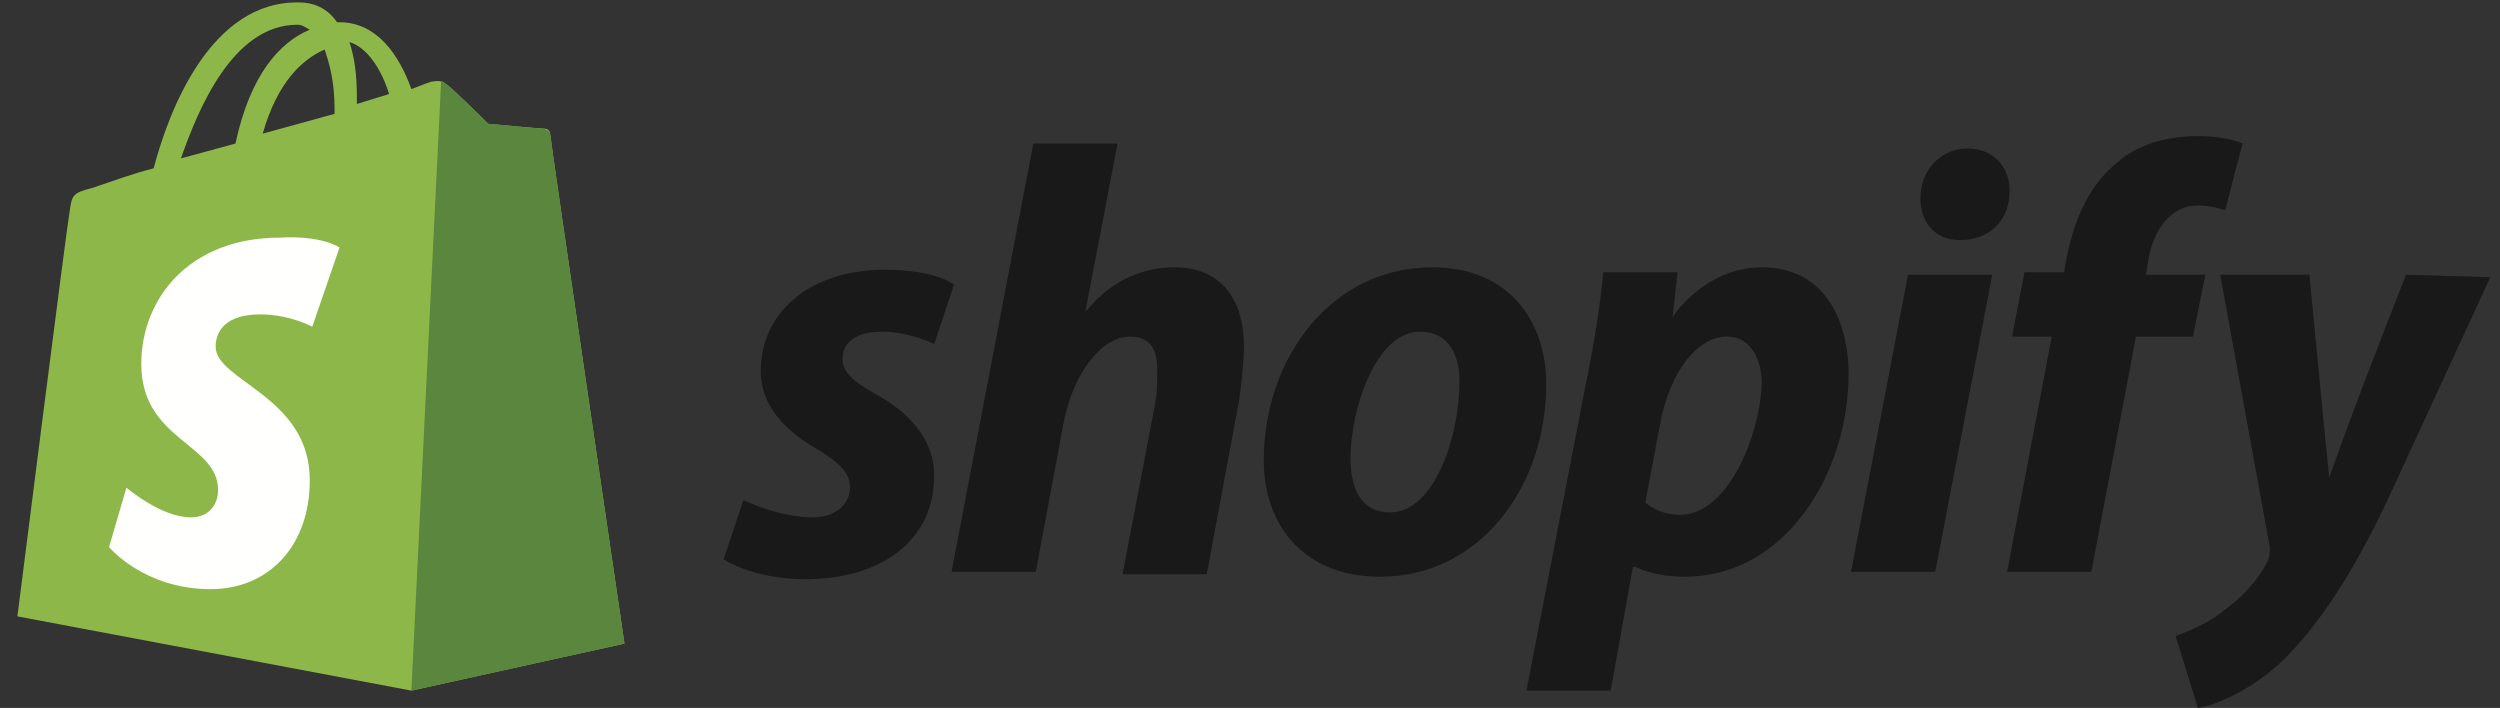
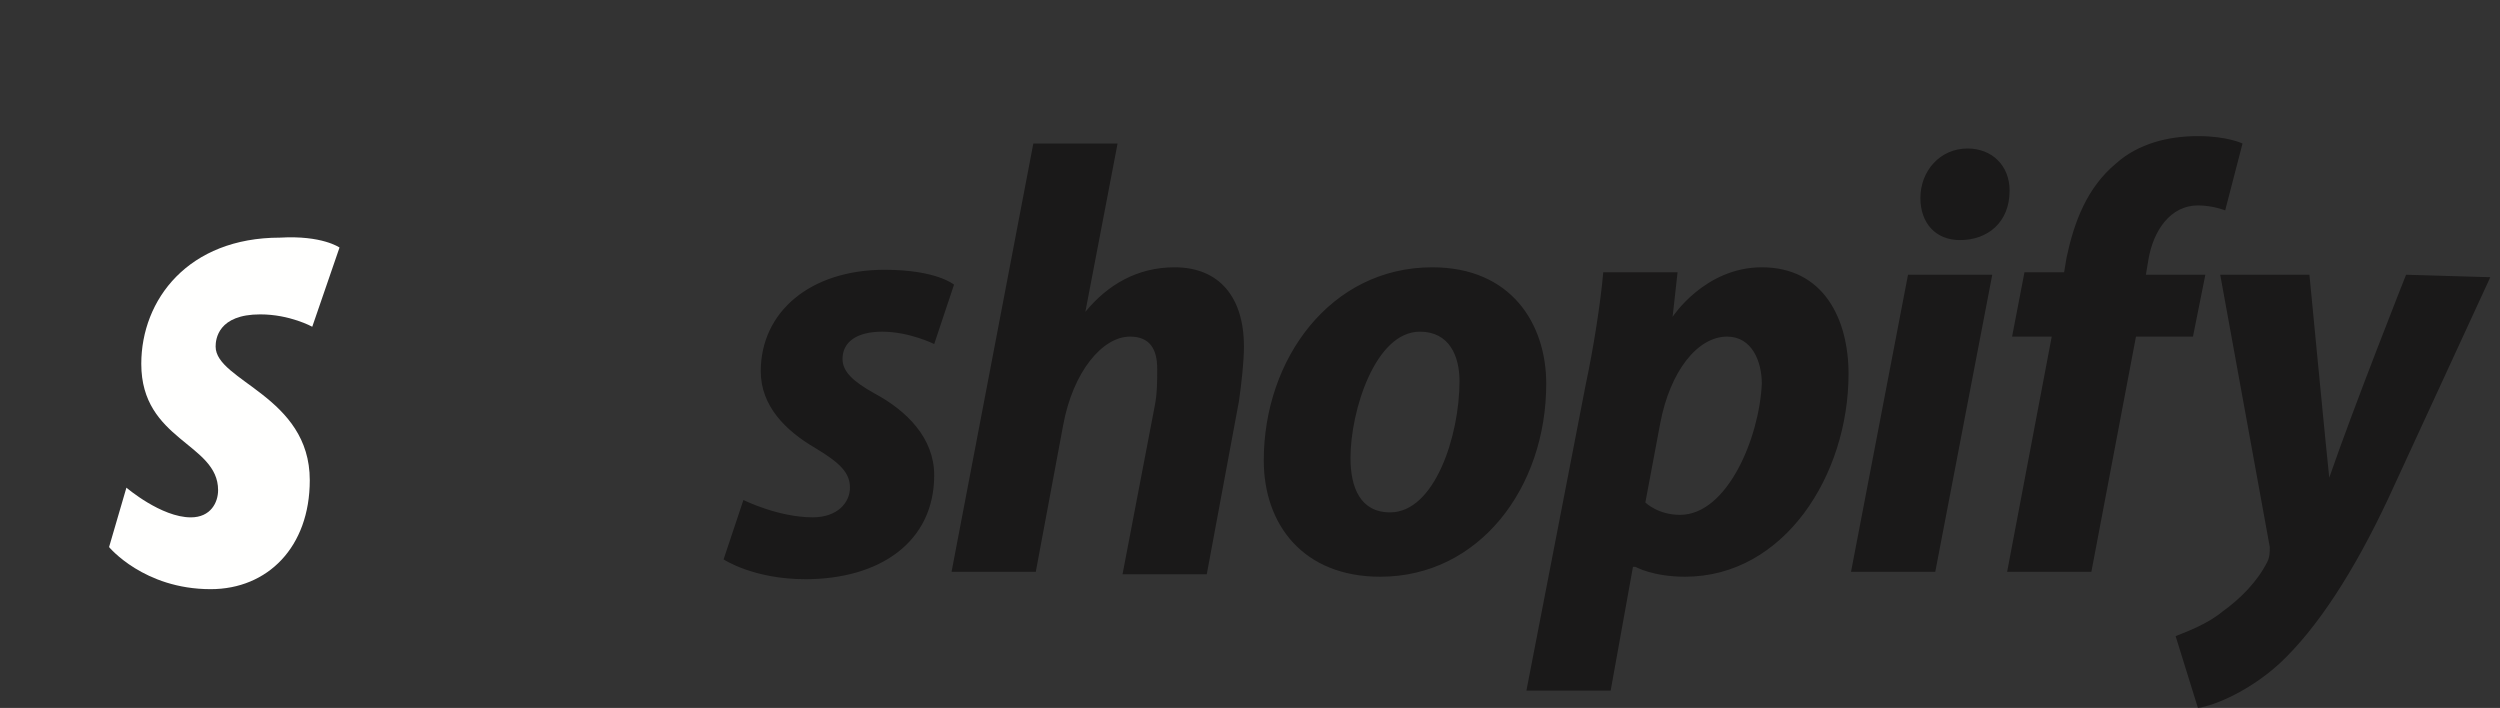
<svg xmlns="http://www.w3.org/2000/svg" width="113" height="32" viewBox="0 0 113 32" fill="none">
  <rect x="0" y="0" width="113" height="32" fill="#333333" stroke="none" />
  <g clip-path="url(#clip0_17_380)">
-     <path d="M13.442 1.118C13.666 1.118 13.778 1.23 14.002 1.342C12.658 1.901 11.314 3.356 10.642 6.489L8.178 7.16C8.962 4.922 10.53 1.118 13.442 1.118ZM14.674 2.237C14.898 2.908 15.122 3.692 15.122 4.922C15.122 5.034 15.122 5.034 15.122 5.146L11.874 6.041C12.546 3.692 13.666 2.685 14.674 2.237ZM17.586 4.251L16.13 4.699C16.13 4.587 16.13 4.475 16.13 4.363C16.13 3.356 16.018 2.573 15.794 1.901C16.578 2.125 17.25 3.132 17.586 4.251ZM24.866 6.041C24.866 5.929 24.754 5.817 24.642 5.817C24.418 5.817 22.066 5.594 22.066 5.594C22.066 5.594 20.386 3.915 20.162 3.804C19.938 3.58 19.602 3.692 19.49 3.692C19.49 3.692 19.154 3.804 18.594 4.027C18.034 2.461 17.026 1.006 15.346 1.006H15.234C14.786 0.335 14.114 0.111 13.554 0.111C9.522 -0.001 7.618 5.034 6.946 7.608C6.05 7.831 5.154 8.167 4.146 8.503C3.25 8.727 3.25 8.838 3.138 9.622C3.026 10.181 0.786 27.86 0.786 27.86L18.594 31.216L28.226 29.09C28.226 29.09 24.866 6.265 24.866 6.041Z" fill="#8DB849" />
-     <path d="M24.53 5.817C24.418 5.817 22.066 5.593 22.066 5.593C22.066 5.593 20.386 3.915 20.162 3.803C20.05 3.691 20.05 3.691 19.938 3.691L18.594 31.216L28.226 29.09C28.226 29.09 24.866 6.265 24.866 6.041C24.866 5.929 24.642 5.817 24.53 5.817Z" fill="#5A863E" />
    <path d="M15.346 11.189L14.114 14.769C14.114 14.769 13.106 14.21 11.762 14.21C9.858 14.21 9.746 15.329 9.746 15.664C9.746 17.231 14.002 17.902 14.002 21.706C14.002 24.727 12.098 26.63 9.522 26.63C6.498 26.63 4.93 24.727 4.93 24.727L5.714 22.042C5.714 22.042 7.282 23.385 8.626 23.385C9.522 23.385 9.858 22.713 9.858 22.154C9.858 20.028 6.386 19.916 6.386 16.448C6.386 13.539 8.514 10.741 12.658 10.741C14.562 10.63 15.346 11.189 15.346 11.189Z" fill="#FFFFFE" />
    <path d="M39.538 17.789C38.53 17.229 38.082 16.782 38.082 16.222C38.082 15.439 38.754 14.992 39.874 14.992C41.106 14.992 42.226 15.551 42.226 15.551L43.122 12.866C43.122 12.866 42.338 12.194 39.986 12.194C36.626 12.194 34.386 14.096 34.386 16.782C34.386 18.348 35.506 19.467 36.85 20.25C37.97 20.922 38.418 21.369 38.418 22.041C38.418 22.712 37.858 23.383 36.738 23.383C35.17 23.383 33.602 22.6 33.602 22.6L32.706 25.285C32.706 25.285 34.05 26.18 36.402 26.18C39.762 26.18 42.226 24.502 42.226 21.481C42.226 19.803 40.994 18.572 39.538 17.789ZM53.09 12.082C51.41 12.082 50.066 12.866 49.058 14.096L50.514 6.488H46.706L43.01 25.845H46.818L48.05 19.243C48.498 16.782 49.842 15.215 51.074 15.215C51.97 15.215 52.306 15.775 52.306 16.67C52.306 17.229 52.306 17.789 52.194 18.348L50.738 25.956H54.546L56.002 18.124C56.114 17.341 56.226 16.334 56.226 15.663C56.226 13.425 55.106 12.082 53.09 12.082ZM62.834 23.159C61.49 23.159 61.042 22.041 61.042 20.698C61.042 18.572 62.162 14.992 64.178 14.992C65.522 14.992 65.97 16.11 65.97 17.229C65.97 19.691 64.85 23.159 62.834 23.159ZM64.738 12.082C60.146 12.082 57.122 16.222 57.122 20.81C57.122 23.719 58.914 26.068 62.386 26.068C66.866 26.068 69.89 22.041 69.89 17.341C69.89 14.656 68.322 12.082 64.738 12.082ZM75.938 23.271C74.93 23.271 74.37 22.712 74.37 22.712L75.042 19.131C75.49 16.782 76.722 15.215 78.066 15.215C79.186 15.215 79.634 16.334 79.634 17.341C79.522 19.803 78.066 23.271 75.938 23.271ZM79.634 12.082C77.058 12.082 75.602 14.32 75.602 14.32L75.826 12.306H72.466C72.354 13.649 72.018 15.775 71.682 17.341L68.994 31.215H72.802L73.81 25.621H73.922C73.922 25.621 74.706 26.068 76.162 26.068C80.642 26.068 83.554 21.481 83.554 16.894C83.554 14.432 82.434 12.082 79.634 12.082ZM88.93 6.712C87.698 6.712 86.802 7.719 86.802 8.95C86.802 10.068 87.474 10.852 88.594 10.852C89.826 10.852 90.834 10.068 90.834 8.614C90.834 7.495 90.05 6.712 88.93 6.712ZM83.666 25.845H87.474L90.05 12.418H86.242L83.666 25.845ZM99.682 12.418H96.994L97.106 11.747C97.33 10.404 98.114 9.285 99.346 9.285C100.018 9.285 100.578 9.509 100.578 9.509L101.362 6.488C101.362 6.488 100.69 6.152 99.346 6.152C98.002 6.152 96.658 6.488 95.65 7.383C94.306 8.502 93.746 10.068 93.41 11.635L93.298 12.306H91.506L90.946 15.215H92.738L90.722 25.845H94.53L96.546 15.215H99.122L99.682 12.418ZM108.754 12.418C108.754 12.418 106.402 18.348 105.282 21.593C105.17 20.586 104.386 12.418 104.386 12.418H100.354L102.594 24.726C102.594 24.95 102.594 25.173 102.482 25.397C102.034 26.292 101.25 27.075 100.466 27.635C99.794 28.194 98.898 28.53 98.338 28.754L99.346 31.998C100.13 31.887 101.698 31.215 103.042 29.985C104.722 28.418 106.402 25.845 107.97 22.488L112.562 12.53L108.754 12.418Z" fill="#1A1919" />
  </g>
  <defs>
    <clipPath id="clip0_17_380">
      <rect width="112" height="32" fill="white" transform="translate(0.786)" />
    </clipPath>
  </defs>
</svg>